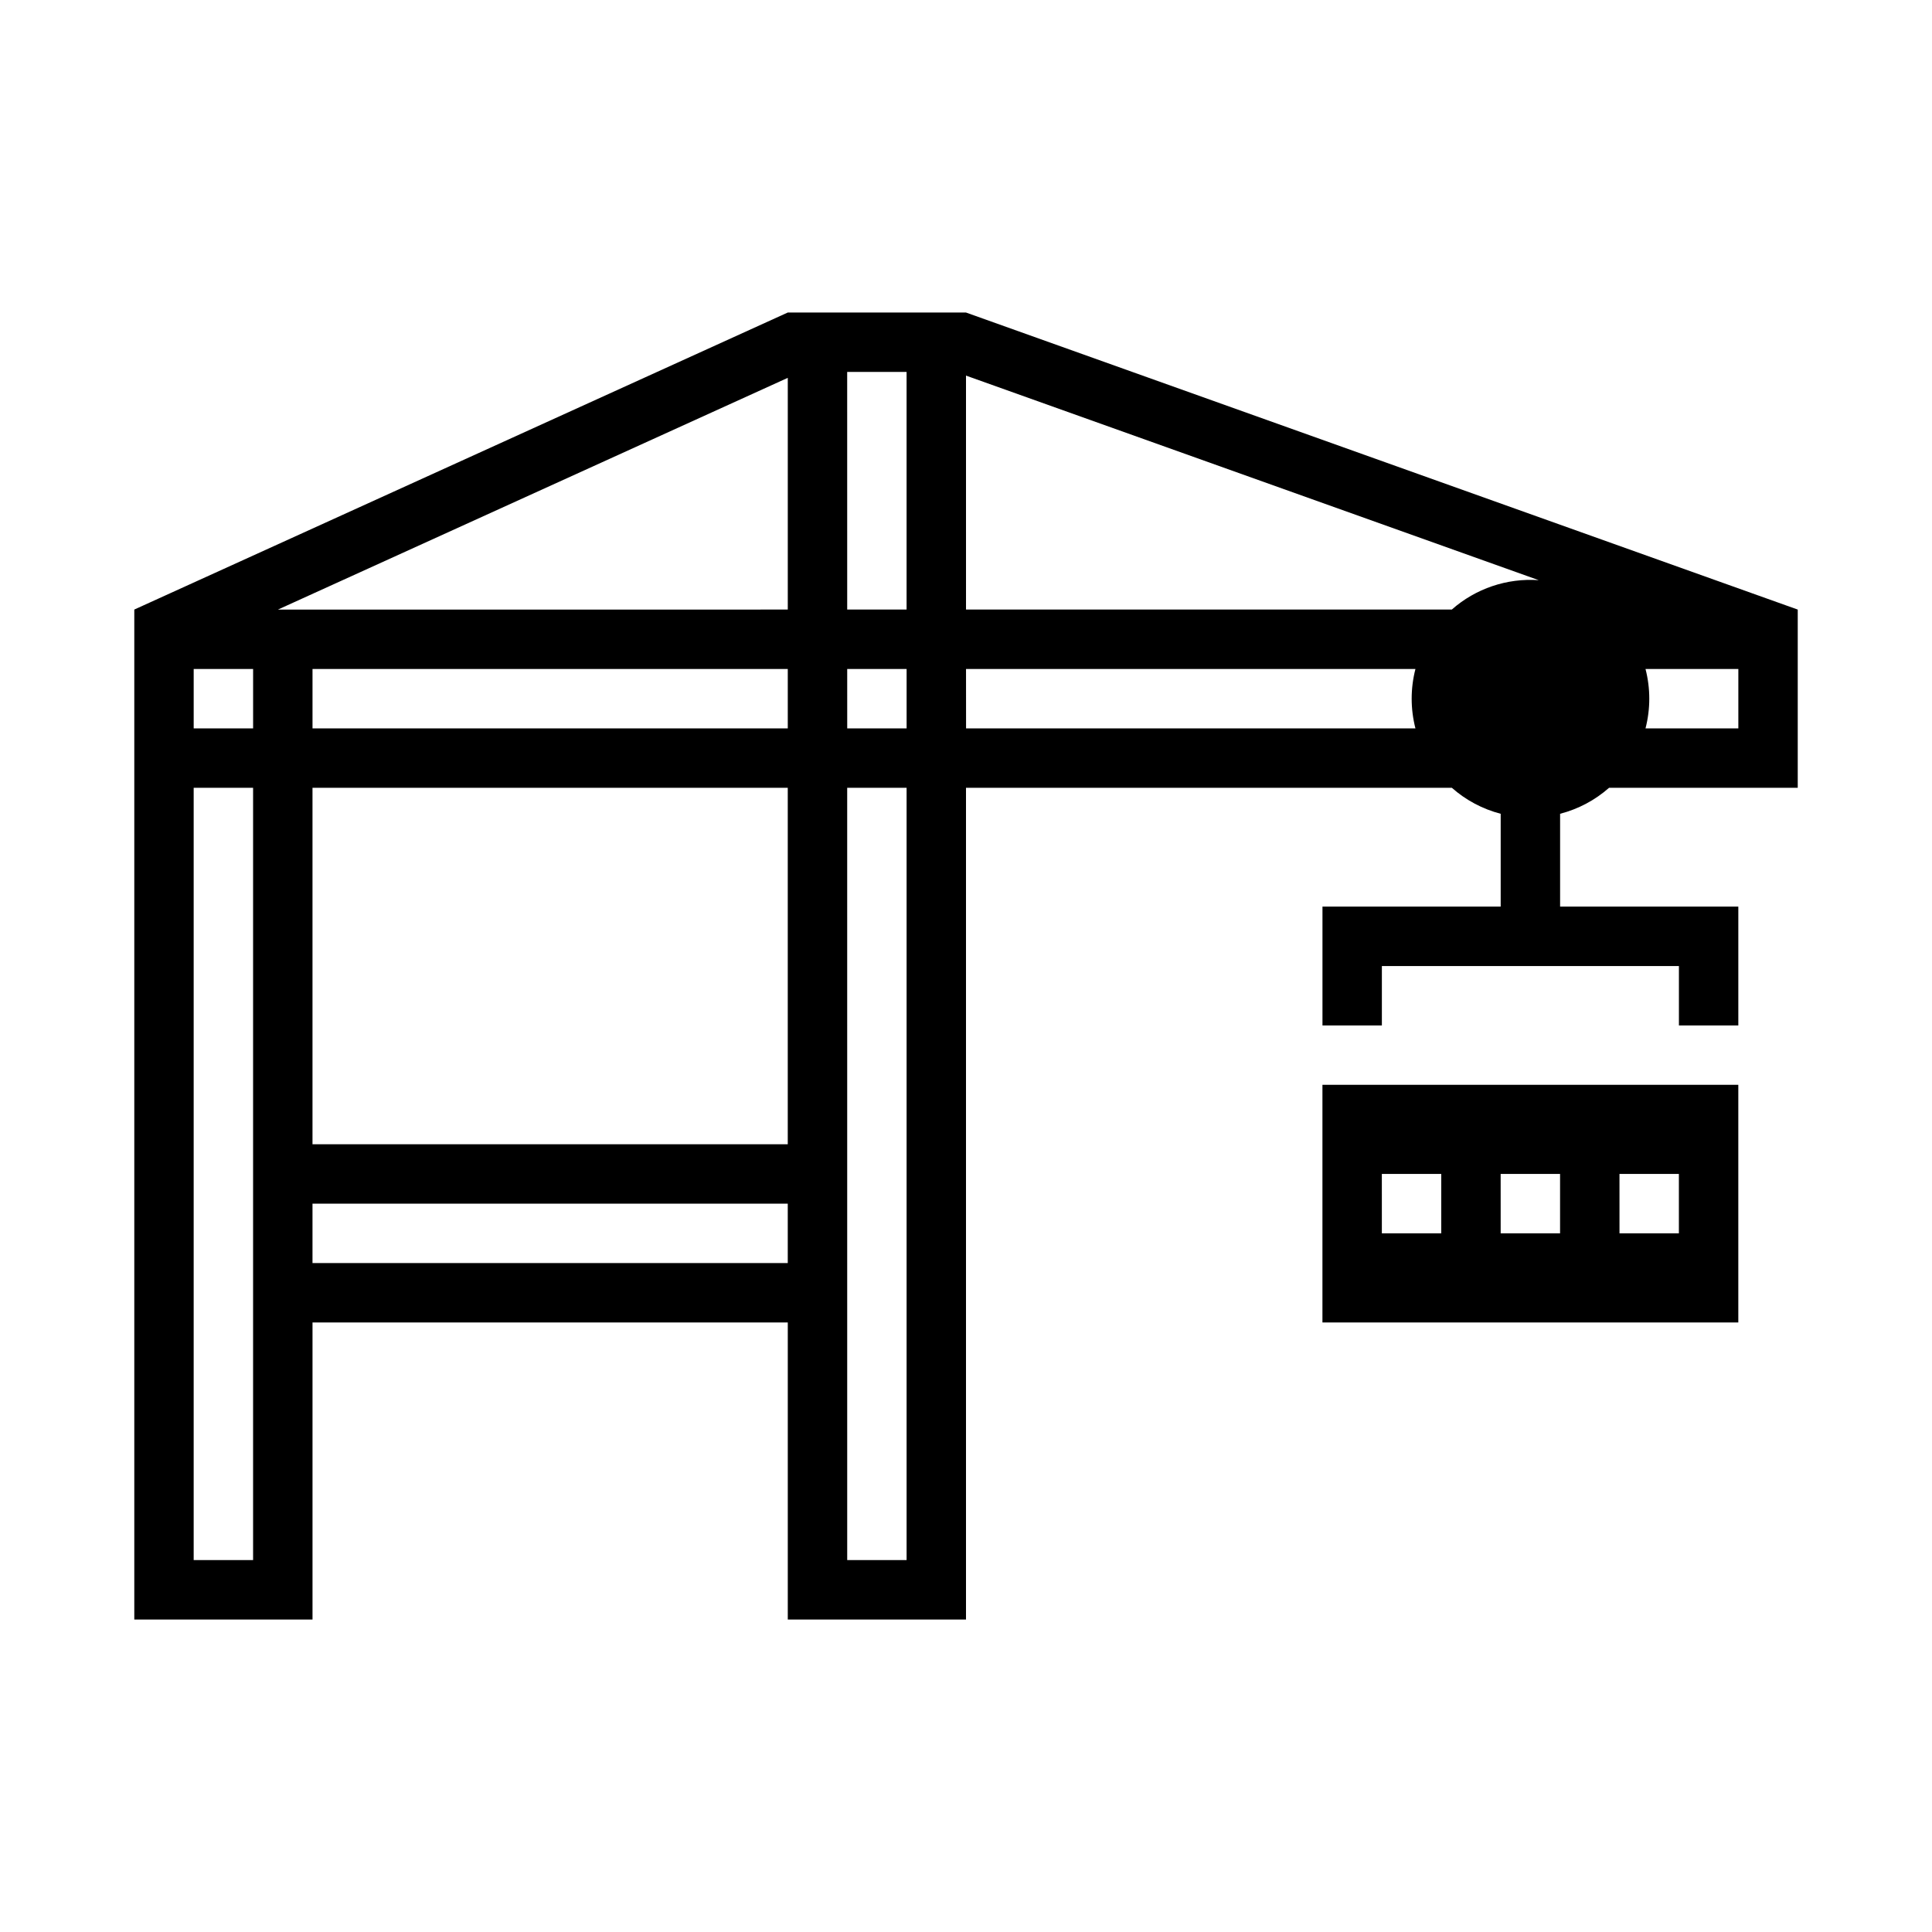
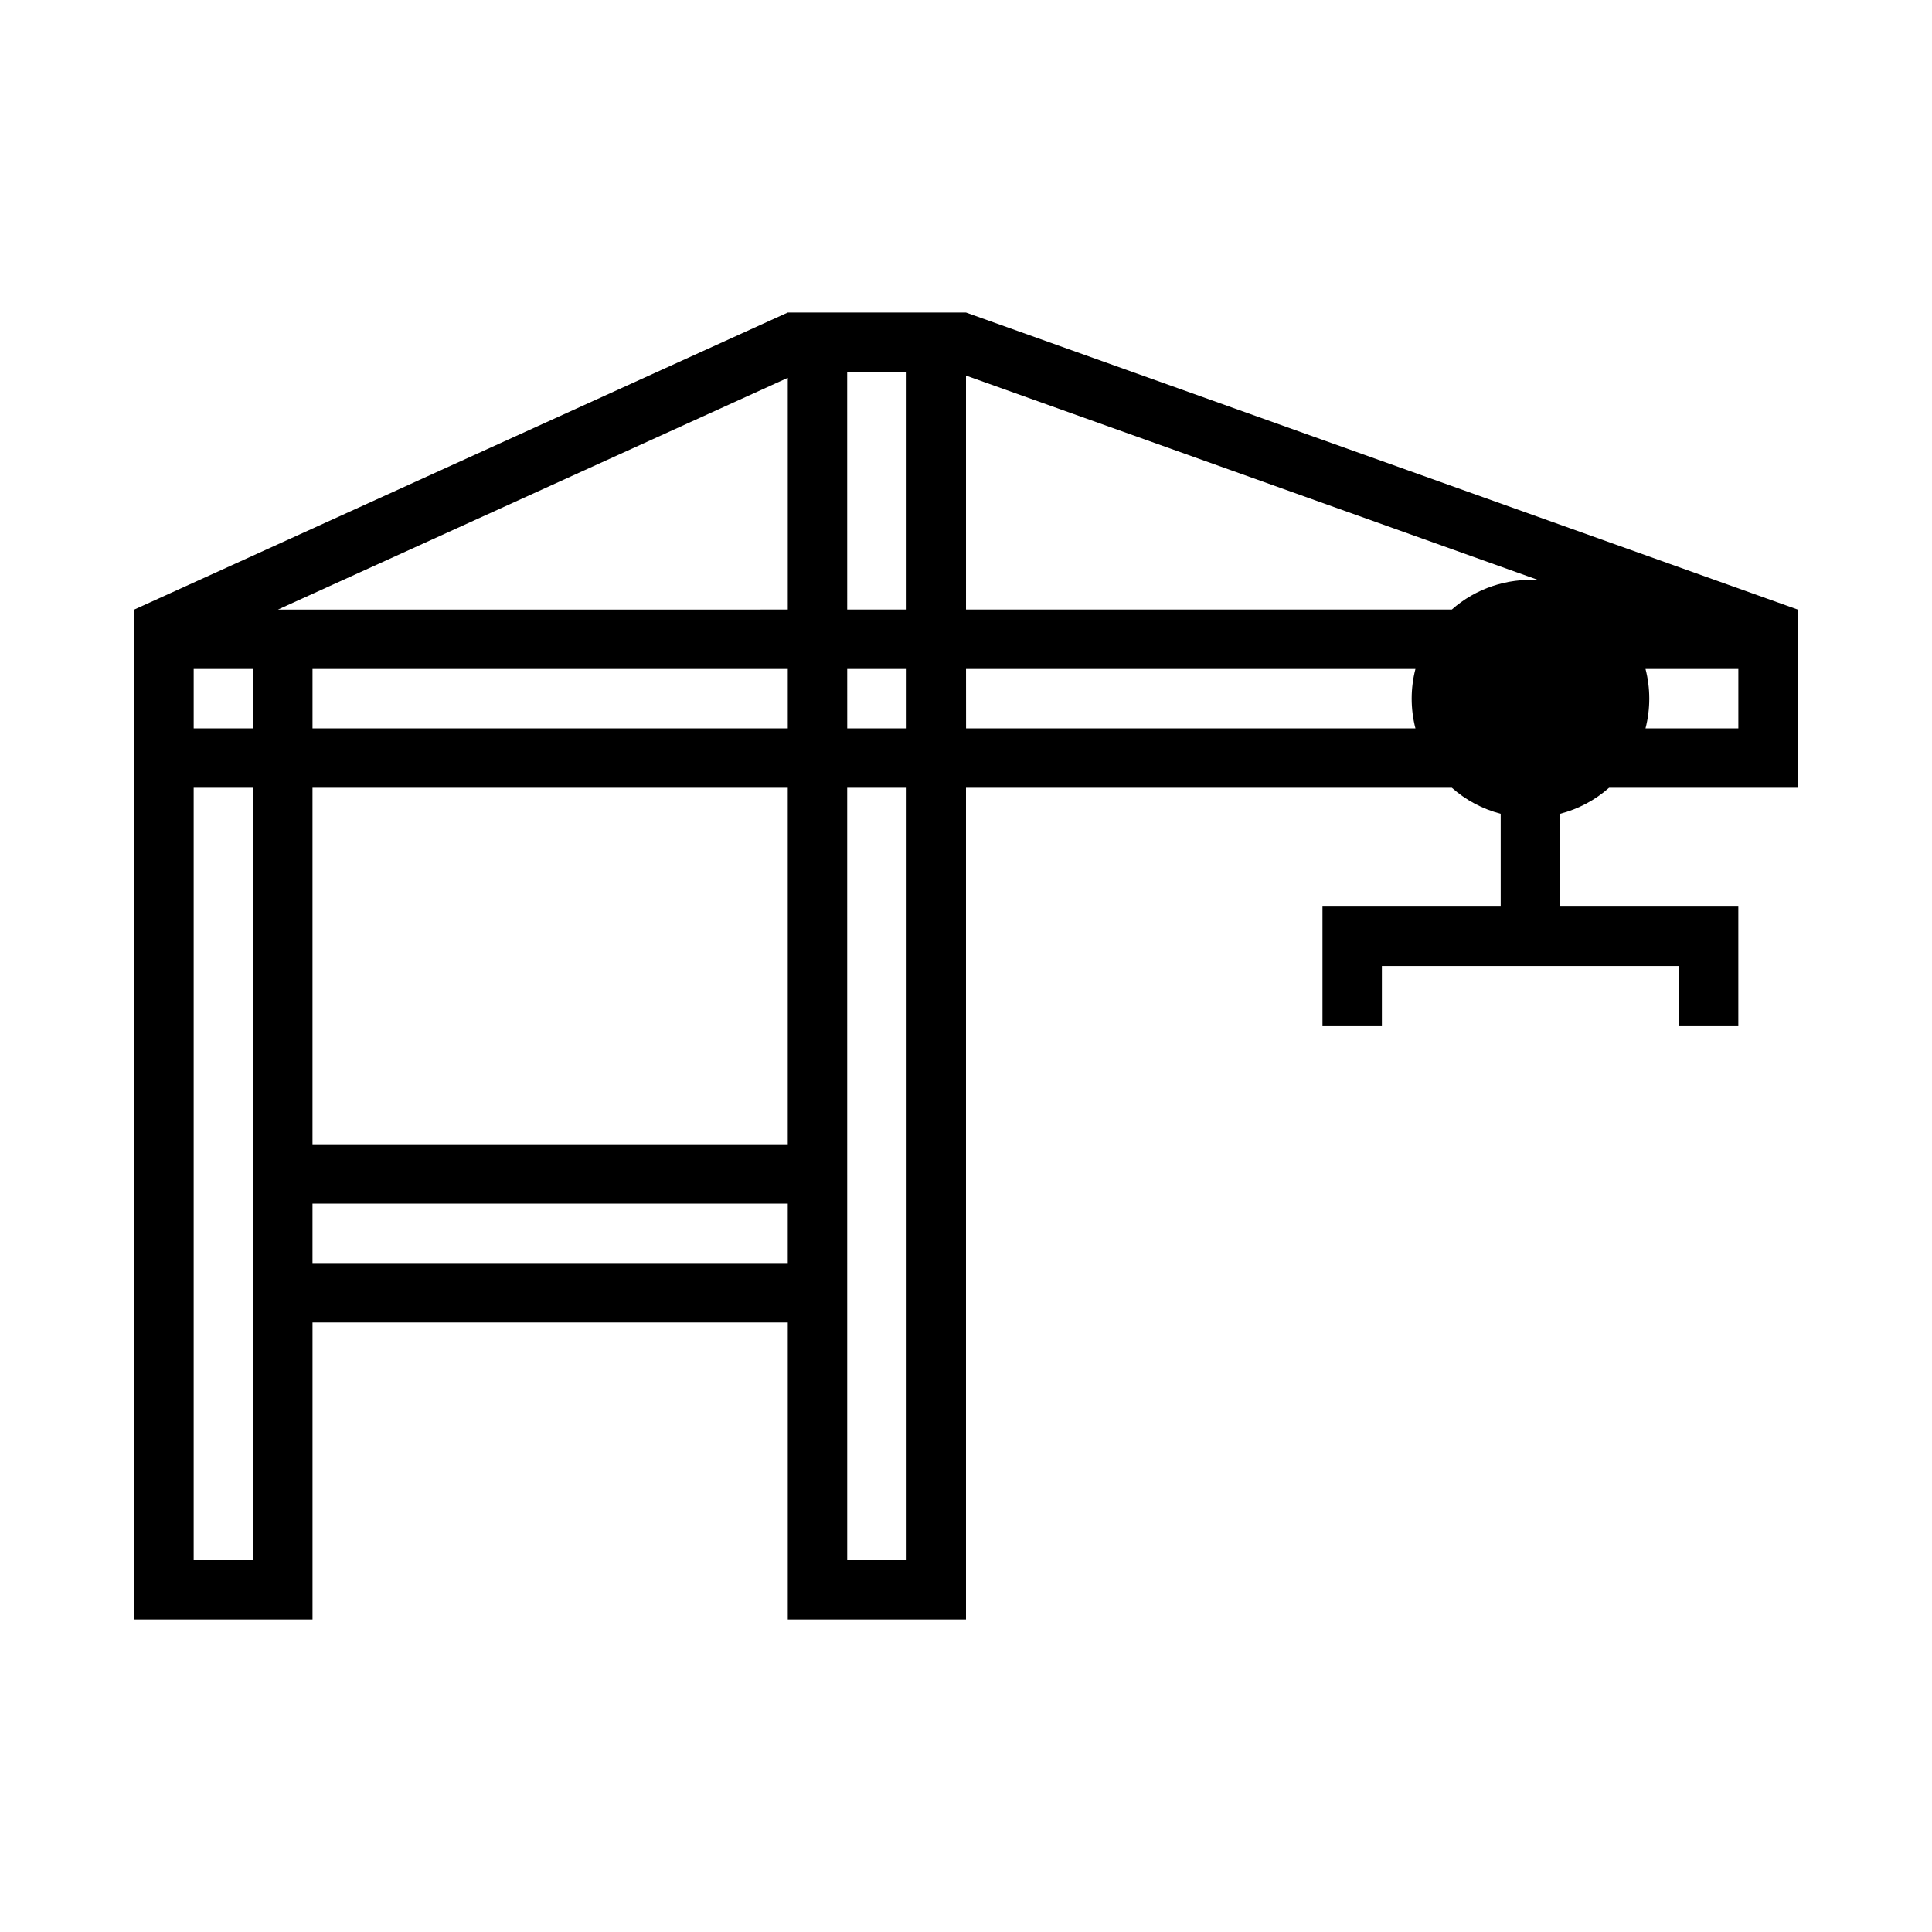
<svg xmlns="http://www.w3.org/2000/svg" fill="#000000" width="800px" height="800px" version="1.1" viewBox="144 144 512 512">
  <g>
-     <path d="m494.46 431.49v62.977h110.21v-62.977zm15.742 23.617h15.742v15.742h-15.738zm31.488 0h15.742v15.742h-15.738zm31.488 0h15.742v15.742h-15.738z" />
    <path d="m352.77 226.82-173.18 78.719v267.65h47.23v-78.719h125.95v78.719h47.23v-220.42h128.75l0.004 0.004c3.711 3.281 8.148 5.641 12.945 6.887v24.602h-47.23v31.488h15.742v-15.742h78.719v15.742h15.742v-31.488h-47.23v-24.602c4.809-1.242 9.258-3.602 12.977-6.887h50v-47.23l-220.42-78.719zm15.742 15.742h15.742v62.977h-15.738zm31.488 0.977 151.78 54.211h0.004c-8.41-0.594-16.707 2.207-23.031 7.781h-128.75zm-47.23 0.594v61.406l-135.11 0.004zm-157.44 77.152h15.746v15.742l-15.746 0.004zm31.488 0h125.95v15.742l-125.95 0.004zm141.7 0h15.742v15.742l-15.738 0.004zm31.488 0h119.1c-1.332 5.164-1.332 10.582 0 15.746h-119.09zm180.07 0h24.602v15.742l-24.602 0.004c1.332-5.164 1.332-10.582 0-15.746zm-384.75 31.488h15.746v204.67h-15.746zm31.488 0h125.95v94.465h-125.95zm141.7 0h15.742v204.67h-15.738zm-141.7 110.21h125.95v15.742l-125.95 0.004z" />
  </g>
</svg>